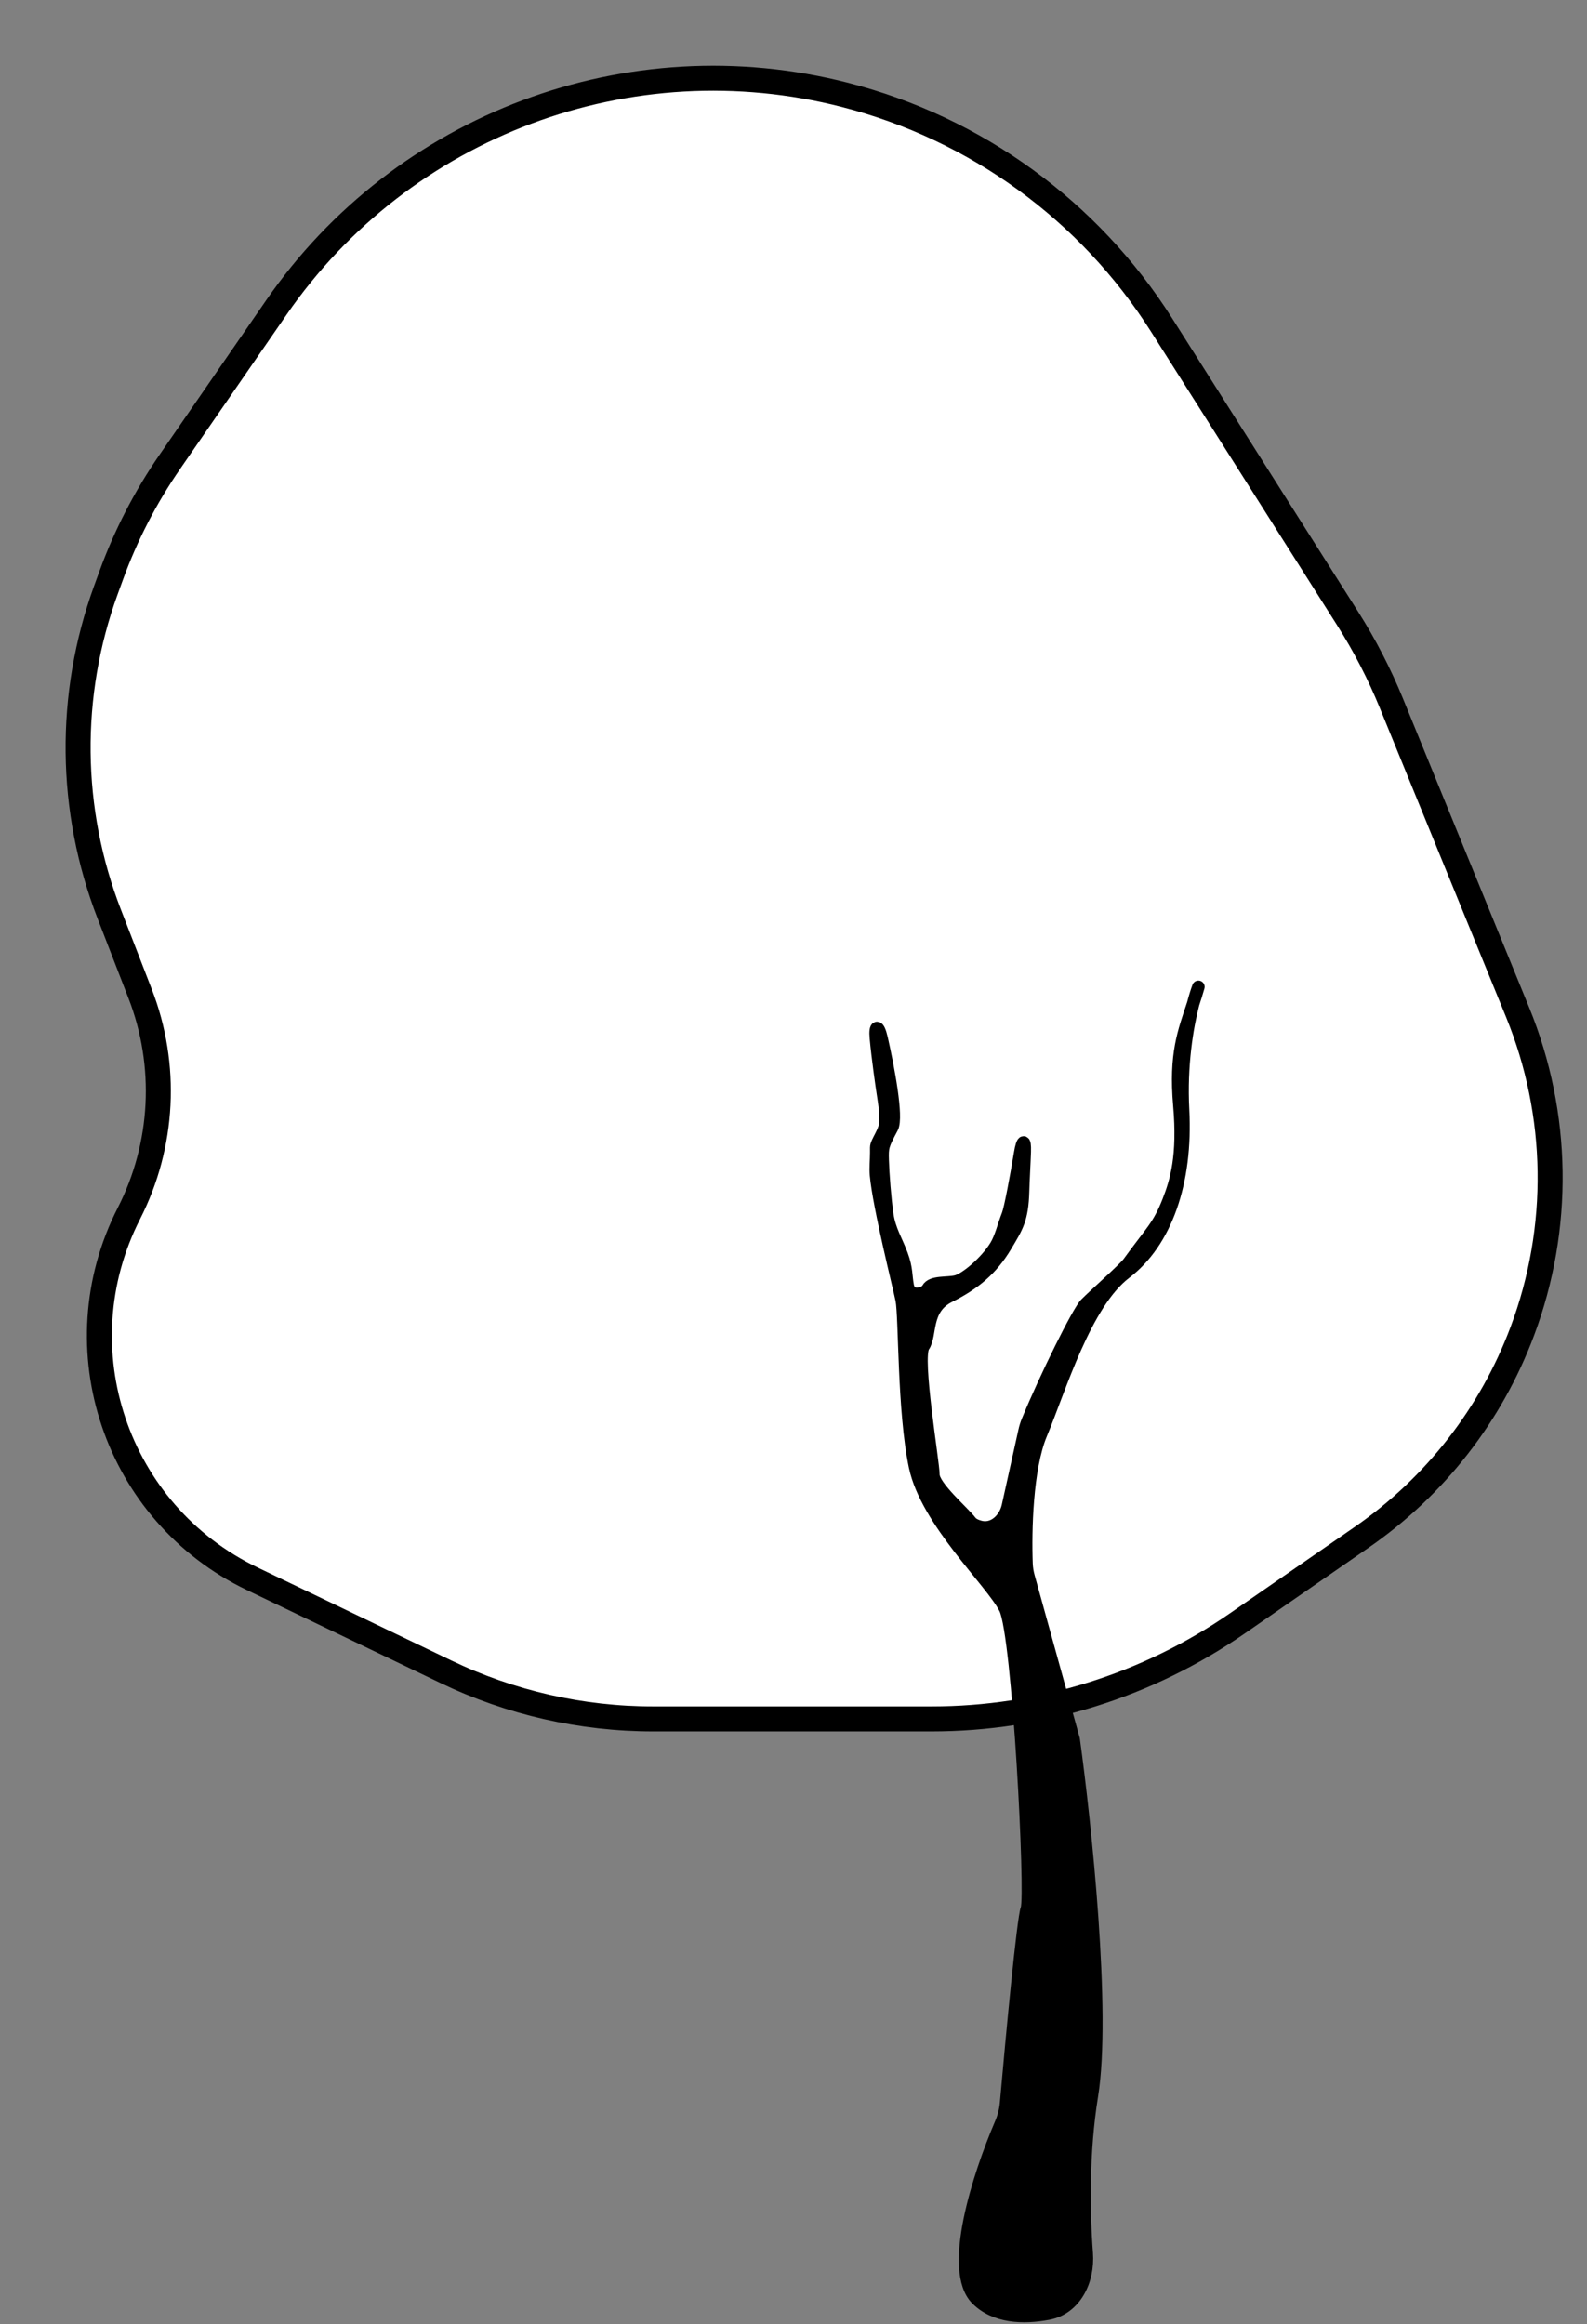
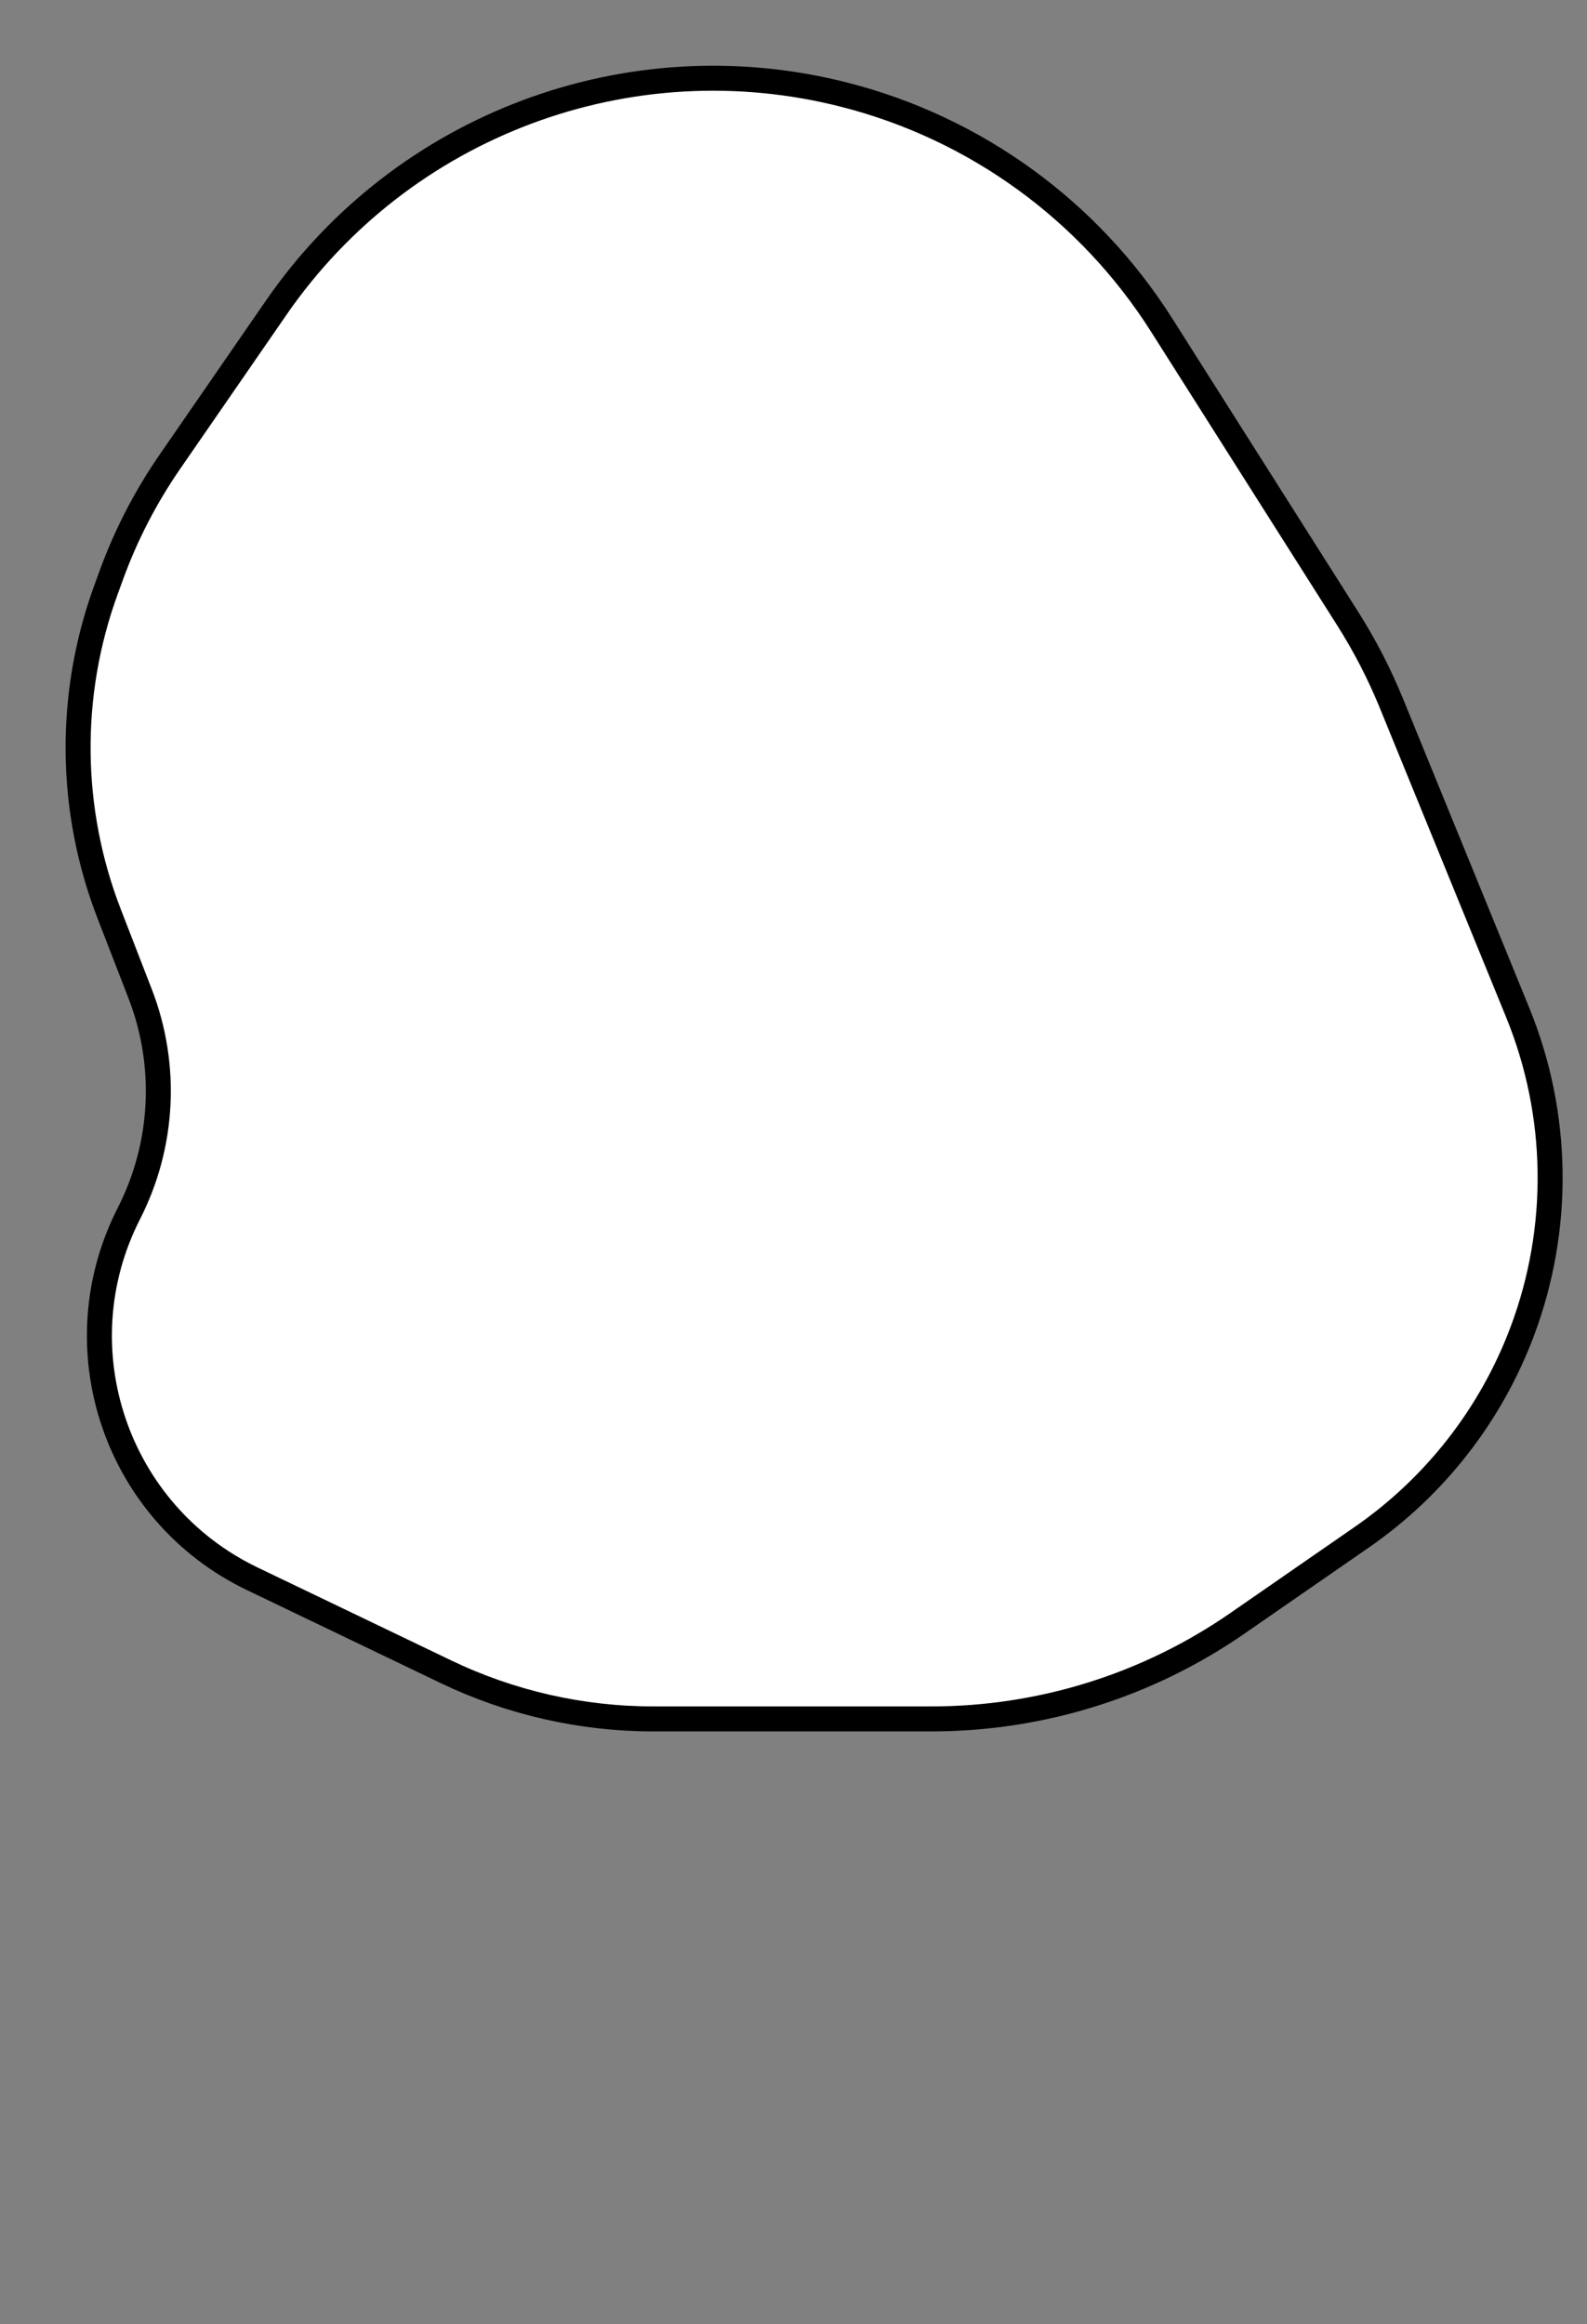
<svg xmlns="http://www.w3.org/2000/svg" width="127" height="186" viewBox="0 0 127 186" fill="none">
  <rect x="0" y="0" width="127" height="186" fill="#808080" stroke="none" />
  <path d="M111.345 56.276L121.452 81.023C124.783 89.177 124.915 98.288 121.822 106.535C119.32 113.209 114.839 118.959 108.978 123.016L99.019 129.911C91.828 134.889 83.29 137.556 74.544 137.556H52.273C46.53 137.556 40.861 136.266 35.684 133.781L20.19 126.344C9.271 121.103 4.811 107.898 10.315 97.109C13.105 91.64 13.432 85.241 11.212 79.517L8.741 73.142C5.516 64.826 5.419 55.622 8.467 47.239L8.899 46.051C10.069 42.832 11.647 39.775 13.593 36.955L22.111 24.613C32.219 9.967 50.385 3.173 67.624 7.594C78.103 10.28 87.162 16.864 92.953 26.001L107.857 49.516C109.217 51.662 110.384 53.924 111.345 56.276Z" fill="white" stroke="black" stroke-width="2" />
-   <path d="M78.167 183.987C79.623 185.443 81.871 185.533 83.886 185.151C86.042 184.743 87.129 182.509 86.964 180.32C86.709 176.944 86.648 172.234 87.379 167.7C88.447 161.078 86.85 145.934 85.918 139.19L82.316 126.191C82.22 125.846 82.16 125.493 82.147 125.135C82.049 122.517 82.161 117.512 83.306 114.765C84.842 111.078 86.839 104.319 90.065 101.861C93.291 99.403 94.981 94.641 94.674 88.803C94.487 85.247 95 82.177 95.482 80.328C95.623 79.901 95.765 79.455 95.902 78.971C95.78 79.289 95.633 79.748 95.482 80.328C94.729 82.609 94.024 84.341 94.379 88.449C94.73 92.504 94.136 94.516 93.493 96.148C92.698 98.164 92.163 98.504 90.32 101.048C89.962 101.541 87.677 103.55 86.89 104.337C86.283 104.945 83.67 110.227 82.236 113.716C82.132 113.968 82.052 114.229 81.993 114.494L80.659 120.514C80.425 121.577 79.501 122.457 78.447 122.187C78.107 122.1 77.817 121.963 77.661 121.755C77.116 121.029 74.694 118.97 74.694 118.001C74.694 117.032 73.271 108.675 73.907 107.737C74.543 106.798 73.968 104.739 75.966 103.74C77.964 102.741 79.357 101.59 80.477 99.713C81.391 98.182 81.809 97.573 81.87 95.333C81.894 94.442 81.972 93.169 82.005 92.169C82.041 91.096 81.812 91.223 81.638 92.282C81.345 94.059 80.856 96.692 80.659 97.2C80.296 98.138 80.092 99.049 79.685 99.713C78.868 101.045 77.255 102.367 76.528 102.548C75.802 102.73 74.573 102.529 74.24 103.134C73.999 103.572 73.014 103.713 72.78 103.272C72.714 103.149 72.664 103.023 72.639 102.892C72.487 102.105 72.575 101.526 72.159 100.406C71.743 99.286 71.186 98.441 71.004 97.2C70.822 95.959 70.667 93.916 70.637 92.852C70.607 91.789 70.629 91.669 71.394 90.236C71.836 89.409 71.073 85.393 70.546 83.075C70.301 82.001 69.993 81.982 70.094 83.079C70.241 84.665 70.562 86.891 70.637 87.384C70.788 88.383 70.866 88.807 70.866 89.705C70.866 90.567 70.122 91.368 70.122 91.832V92.261C70.122 92.851 70.05 93.448 70.103 94.036C70.331 96.556 71.976 103.104 72.159 104.018C72.426 105.353 72.292 112.963 73.227 117.369C74.162 121.775 79.368 126.581 80.436 128.717C81.504 130.853 82.572 151.679 82.172 152.747C81.868 153.557 80.982 162.975 80.511 168.316C80.461 168.882 80.314 169.431 80.09 169.953C78.309 174.117 75.864 181.684 78.167 183.987Z" fill="black" stroke="black" stroke-linecap="round" stroke-linejoin="round" />
</svg>